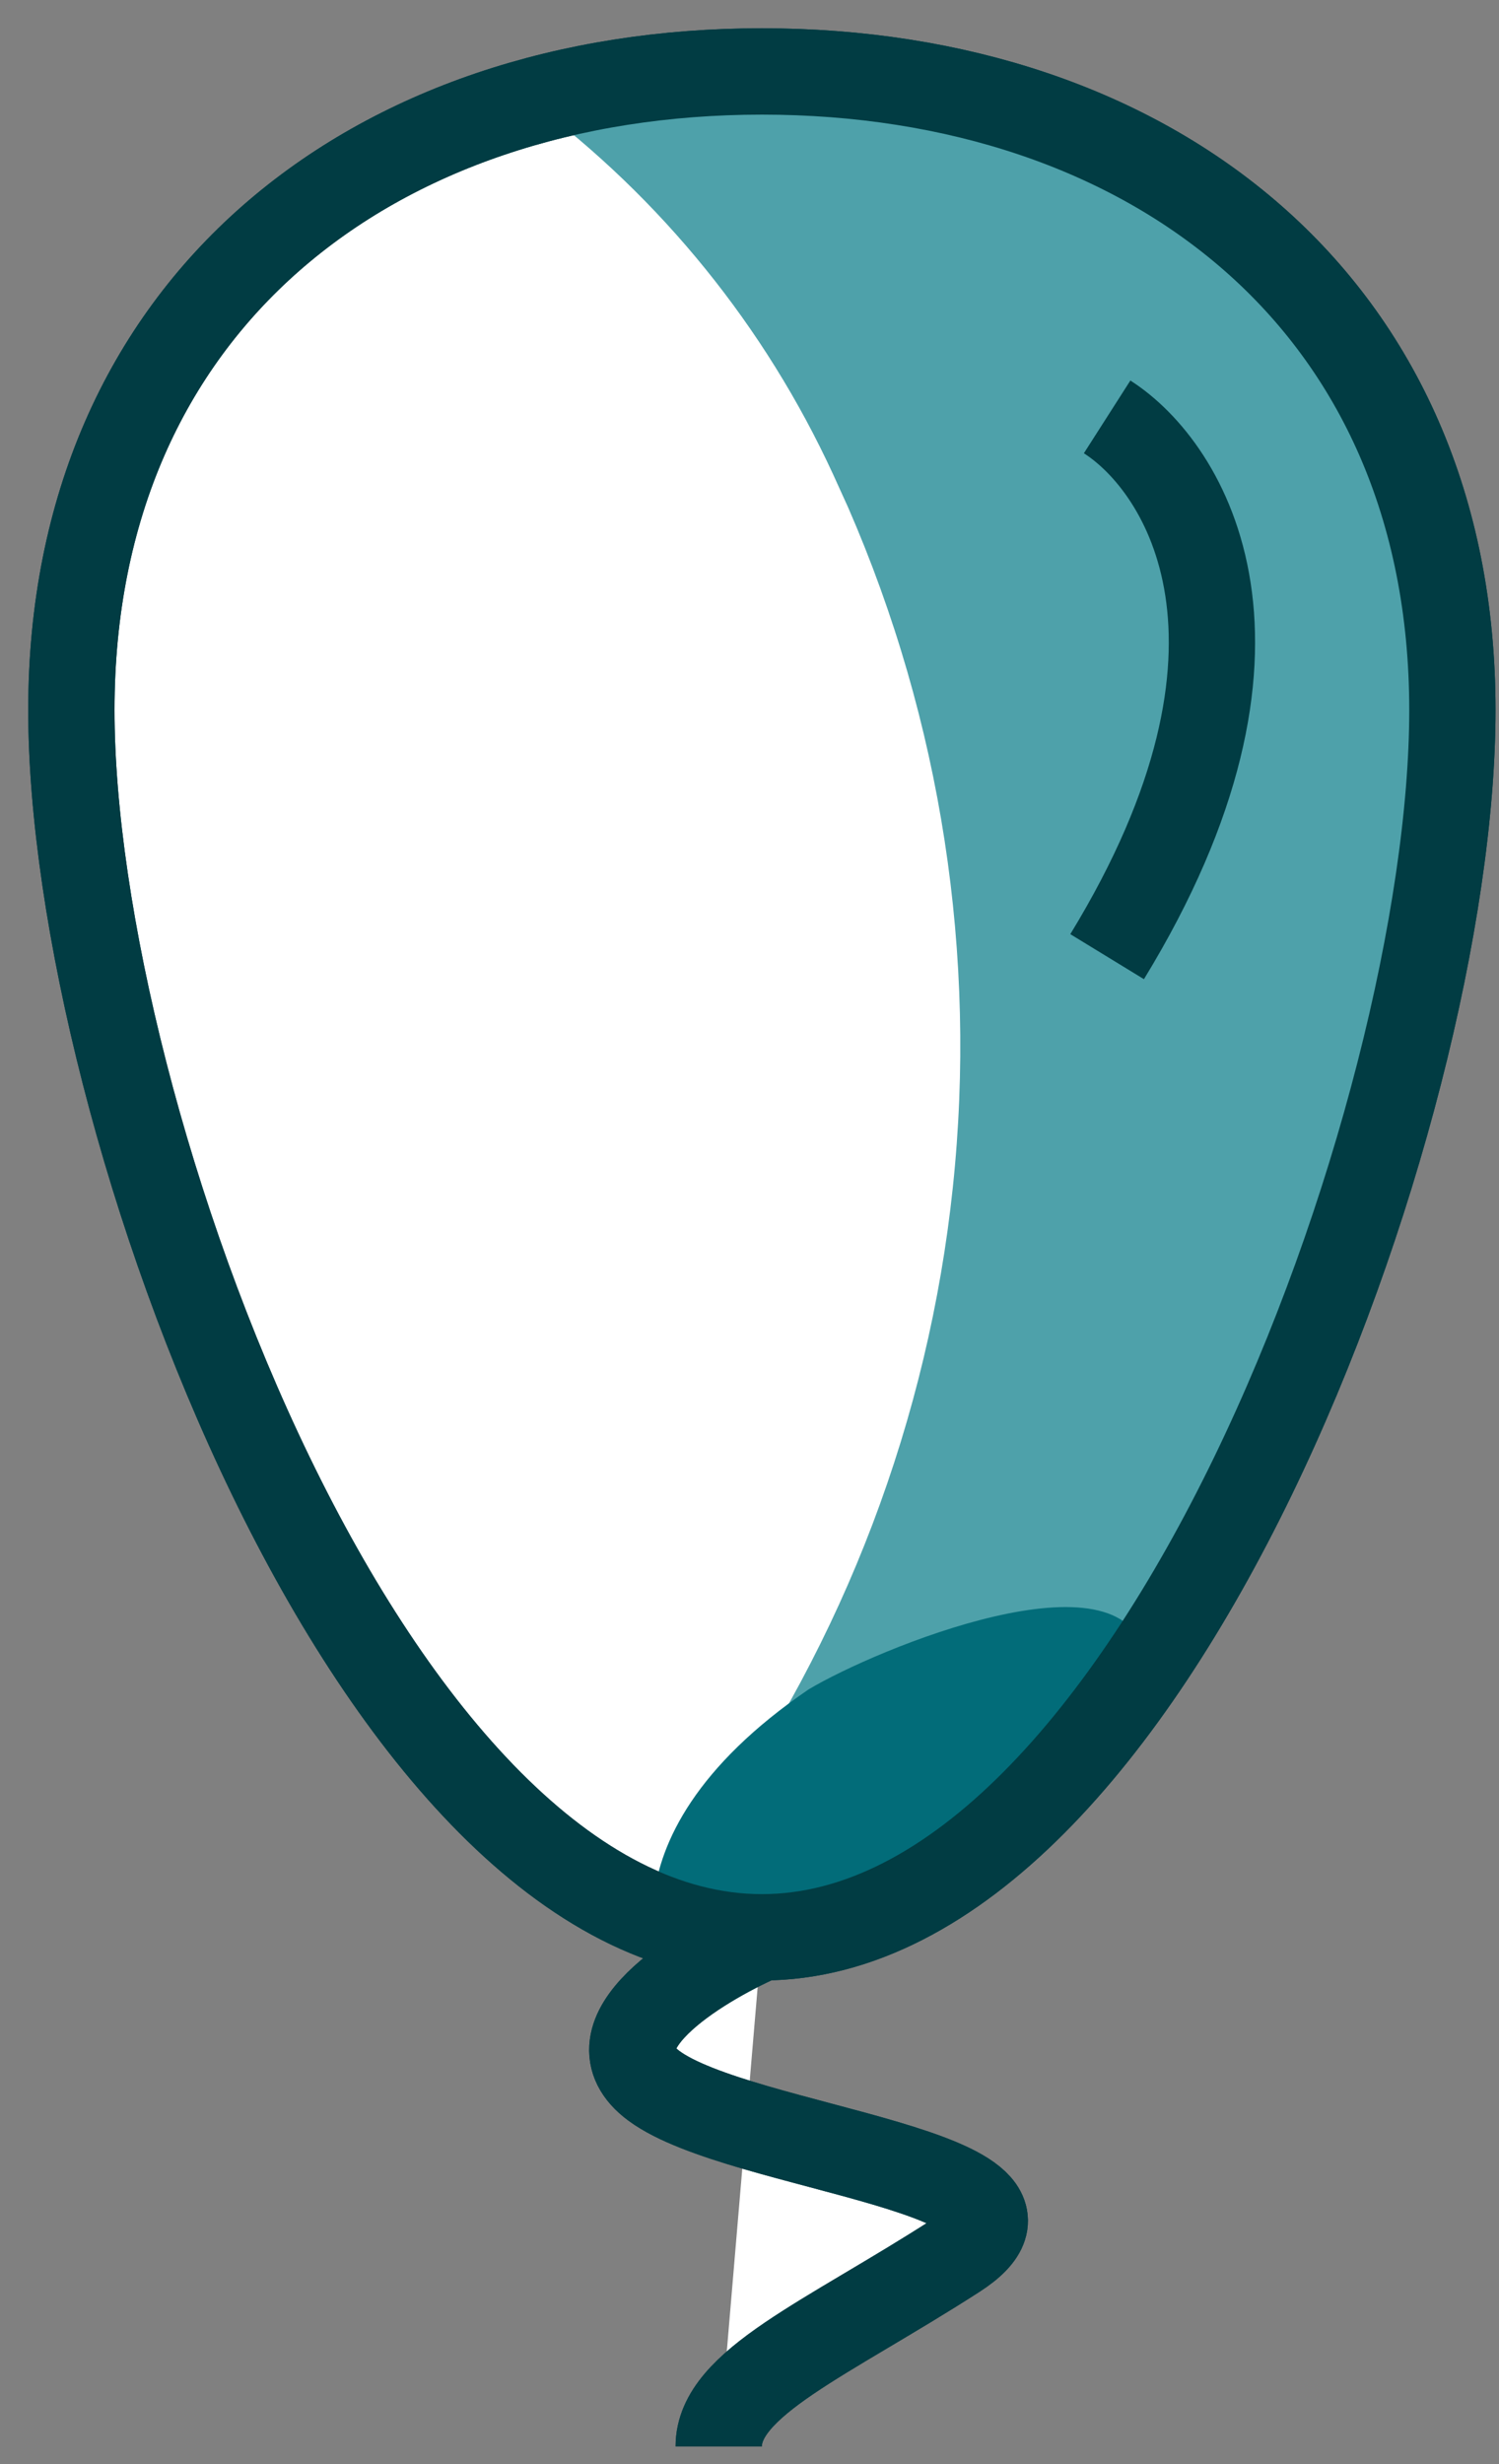
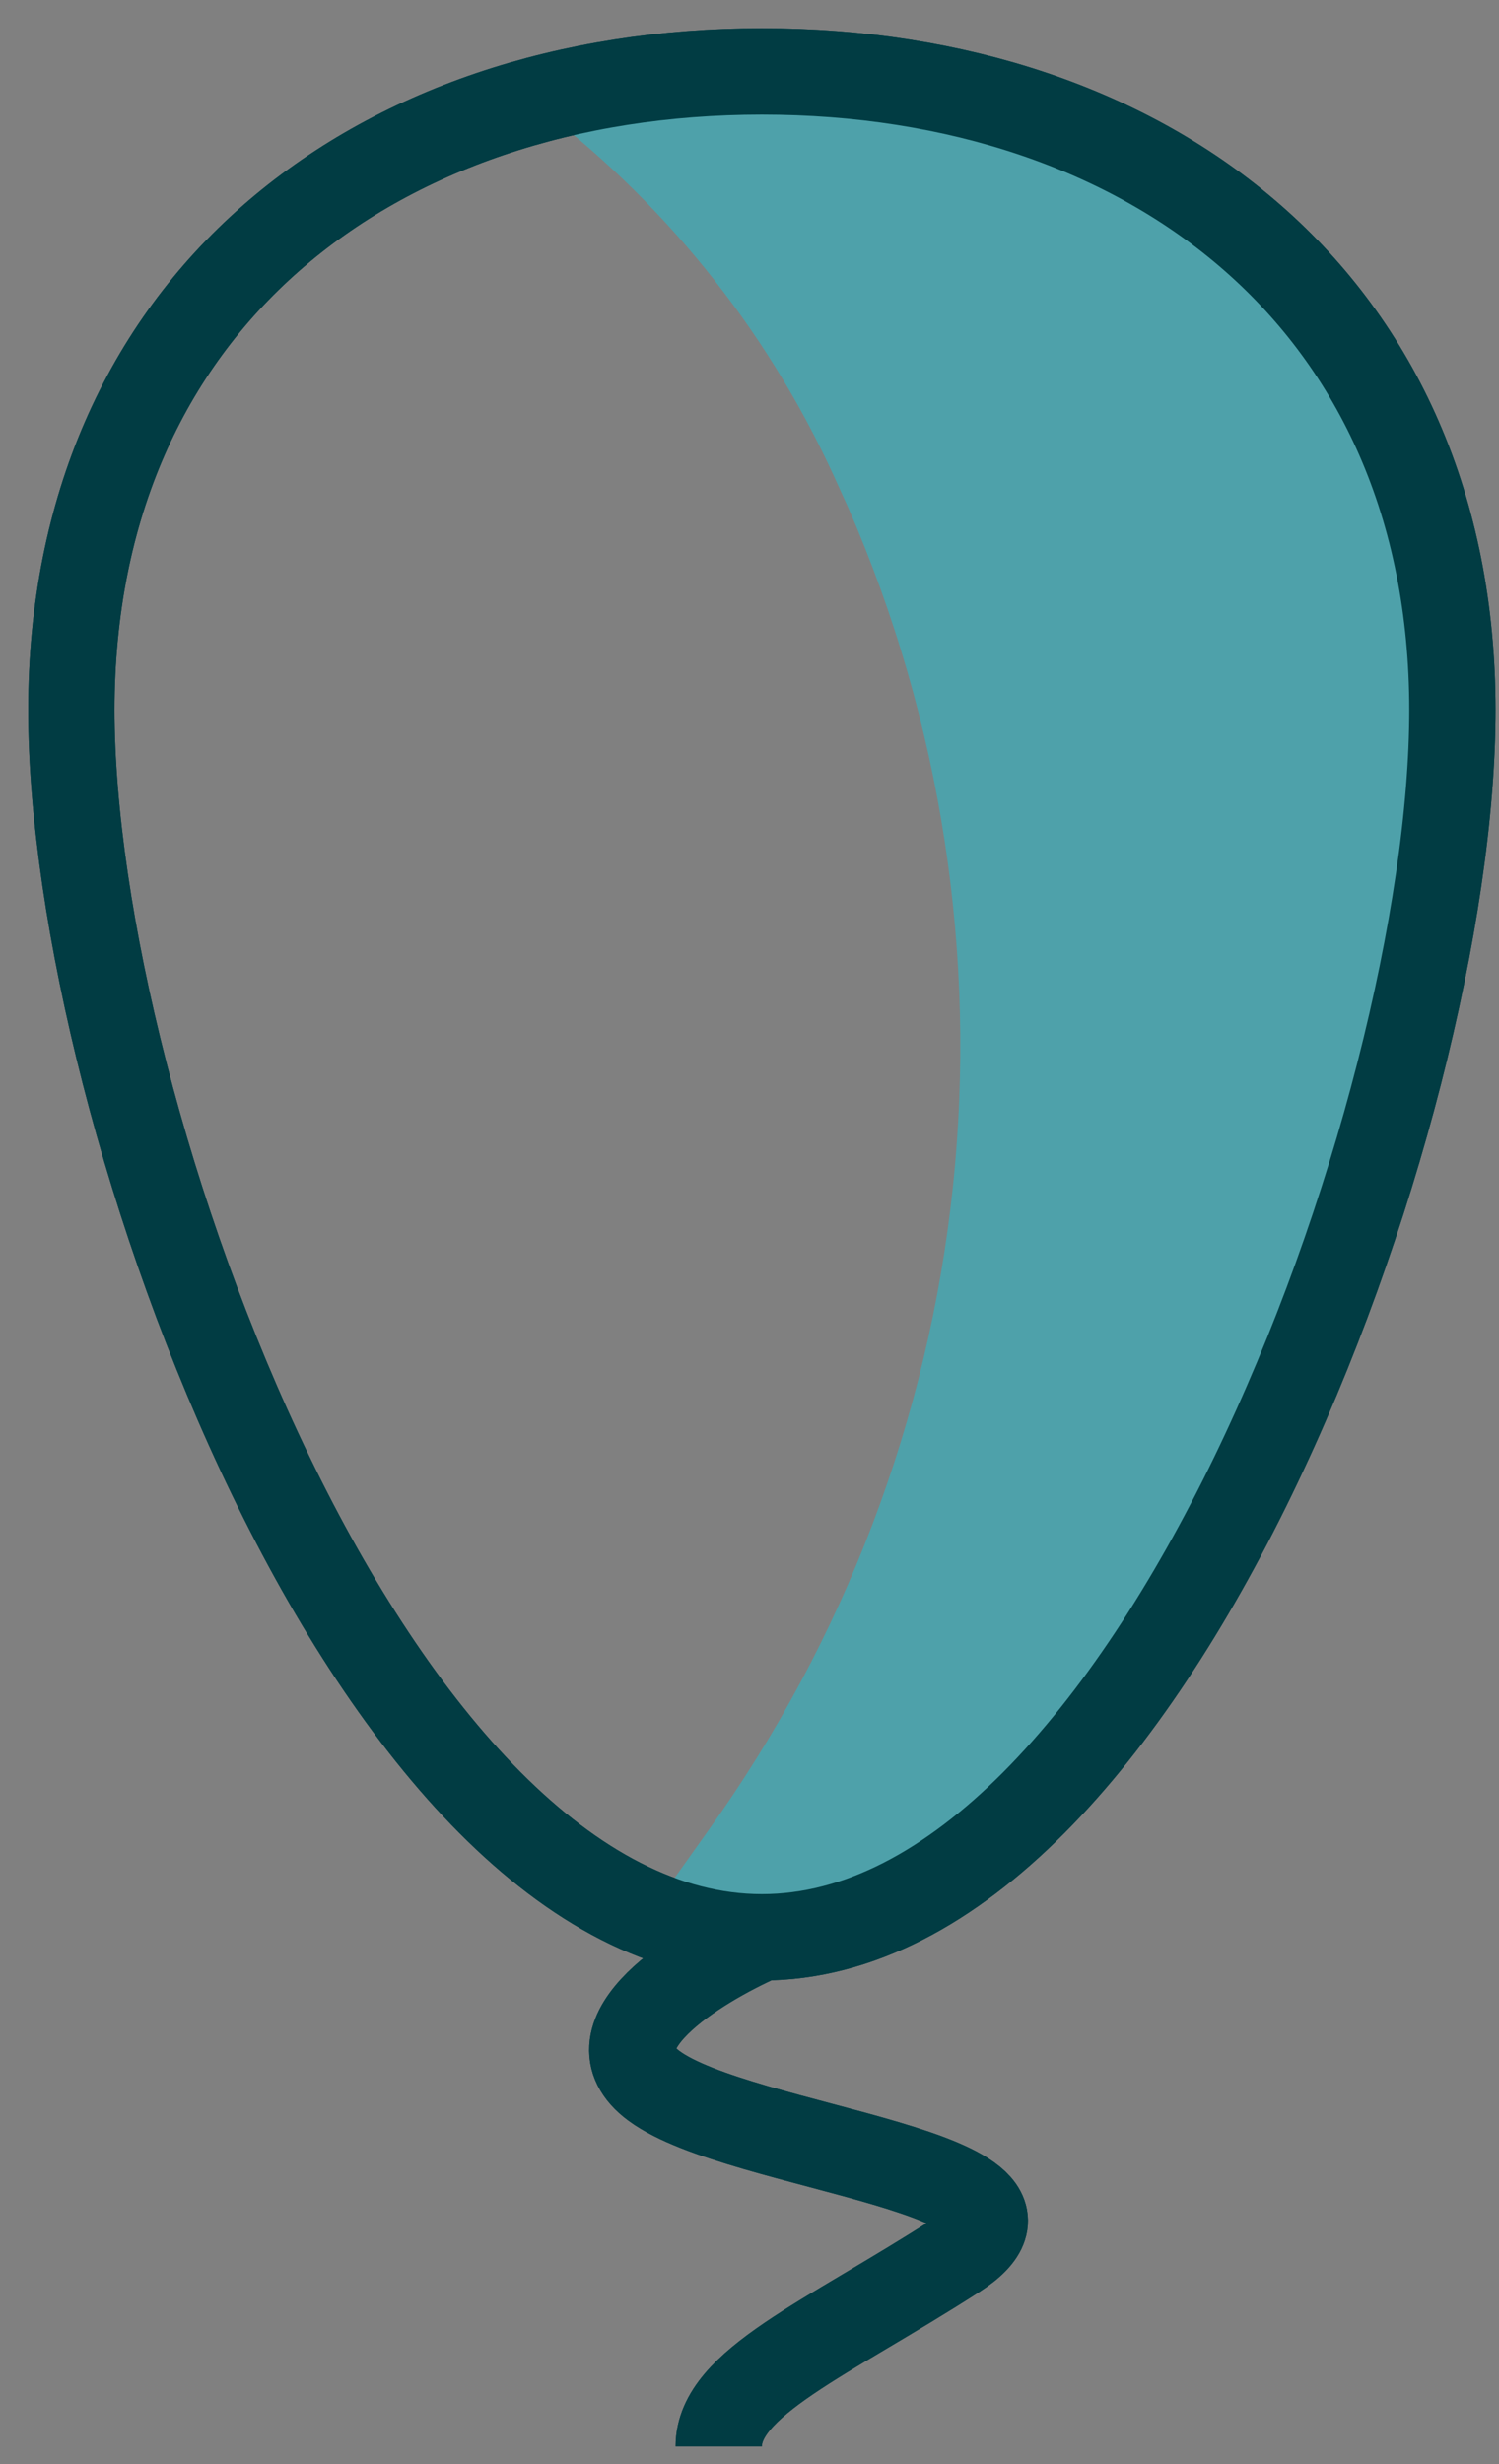
<svg xmlns="http://www.w3.org/2000/svg" width="42" height="69" viewBox="0 0 42 69" fill="none">
  <rect x="0" y="0" width="42" height="69" fill="#808080" stroke="none" />
-   <path d="M21.347 54.249C10.464 54.249 2 31.275 2 19.884C2 8.494 10.464 2.001 21.347 2.001C32.229 2.001 40.694 8.482 40.694 19.884C40.694 31.287 32.229 54.249 21.347 54.249ZM21.347 54.249C19.533 55.047 16.389 56.982 18.324 58.409C20.742 60.198 30.416 60.827 26.788 63.161C23.161 65.495 20.138 66.728 20.138 68.505" fill="white" />
  <path d="M21.347 54.249C19.533 55.047 16.389 56.982 18.324 58.409C20.742 60.198 30.416 60.827 26.788 63.161C23.161 65.495 20.138 66.728 20.138 68.505M21.347 54.249C10.464 54.249 2 31.275 2 19.884C2 8.494 10.464 2.001 21.347 2.001C32.229 2.001 40.694 8.482 40.694 19.884C40.694 31.287 32.229 54.249 21.347 54.249Z" stroke="#013C43" stroke-width="2.418" />
-   <path d="M31.02 11.674C33.233 13.089 36.341 18.083 31.02 26.789" stroke="#013C43" stroke-width="2.418" />
  <path d="M14.89 2.835C31.661 -0.116 40.694 8.482 40.694 19.884C40.694 31.287 32.484 56.16 17.72 54.249L19.86 51.238C23.657 45.931 26.013 39.73 26.698 33.241C27.383 26.752 26.372 20.195 23.765 14.213L23.342 13.282C21.437 9.148 18.527 5.556 14.878 2.835H14.89Z" fill="#4EA1AA" />
-   <path d="M32.096 46.378C28.493 50.376 24.055 53.533 19.098 55.628C18.578 55.822 16.353 51.614 22.653 47.309C24.551 46.172 31.492 43.307 32.096 46.378Z" fill="#026C79" />
  <path d="M21.347 54.249C10.464 54.249 2 31.275 2 19.884C2 8.494 10.464 2.001 21.347 2.001C32.229 2.001 40.694 8.482 40.694 19.884C40.694 31.287 32.229 54.249 21.347 54.249ZM21.347 54.249C19.533 55.047 16.389 56.982 18.324 58.409C20.742 60.198 30.416 60.827 26.788 63.161C23.161 65.495 20.138 66.728 20.138 68.505" stroke="#013C43" stroke-width="2.418" />
-   <path d="M31.02 11.674C33.233 13.089 36.341 18.083 31.02 26.789" stroke="#013C43" stroke-width="2.418" />
</svg>